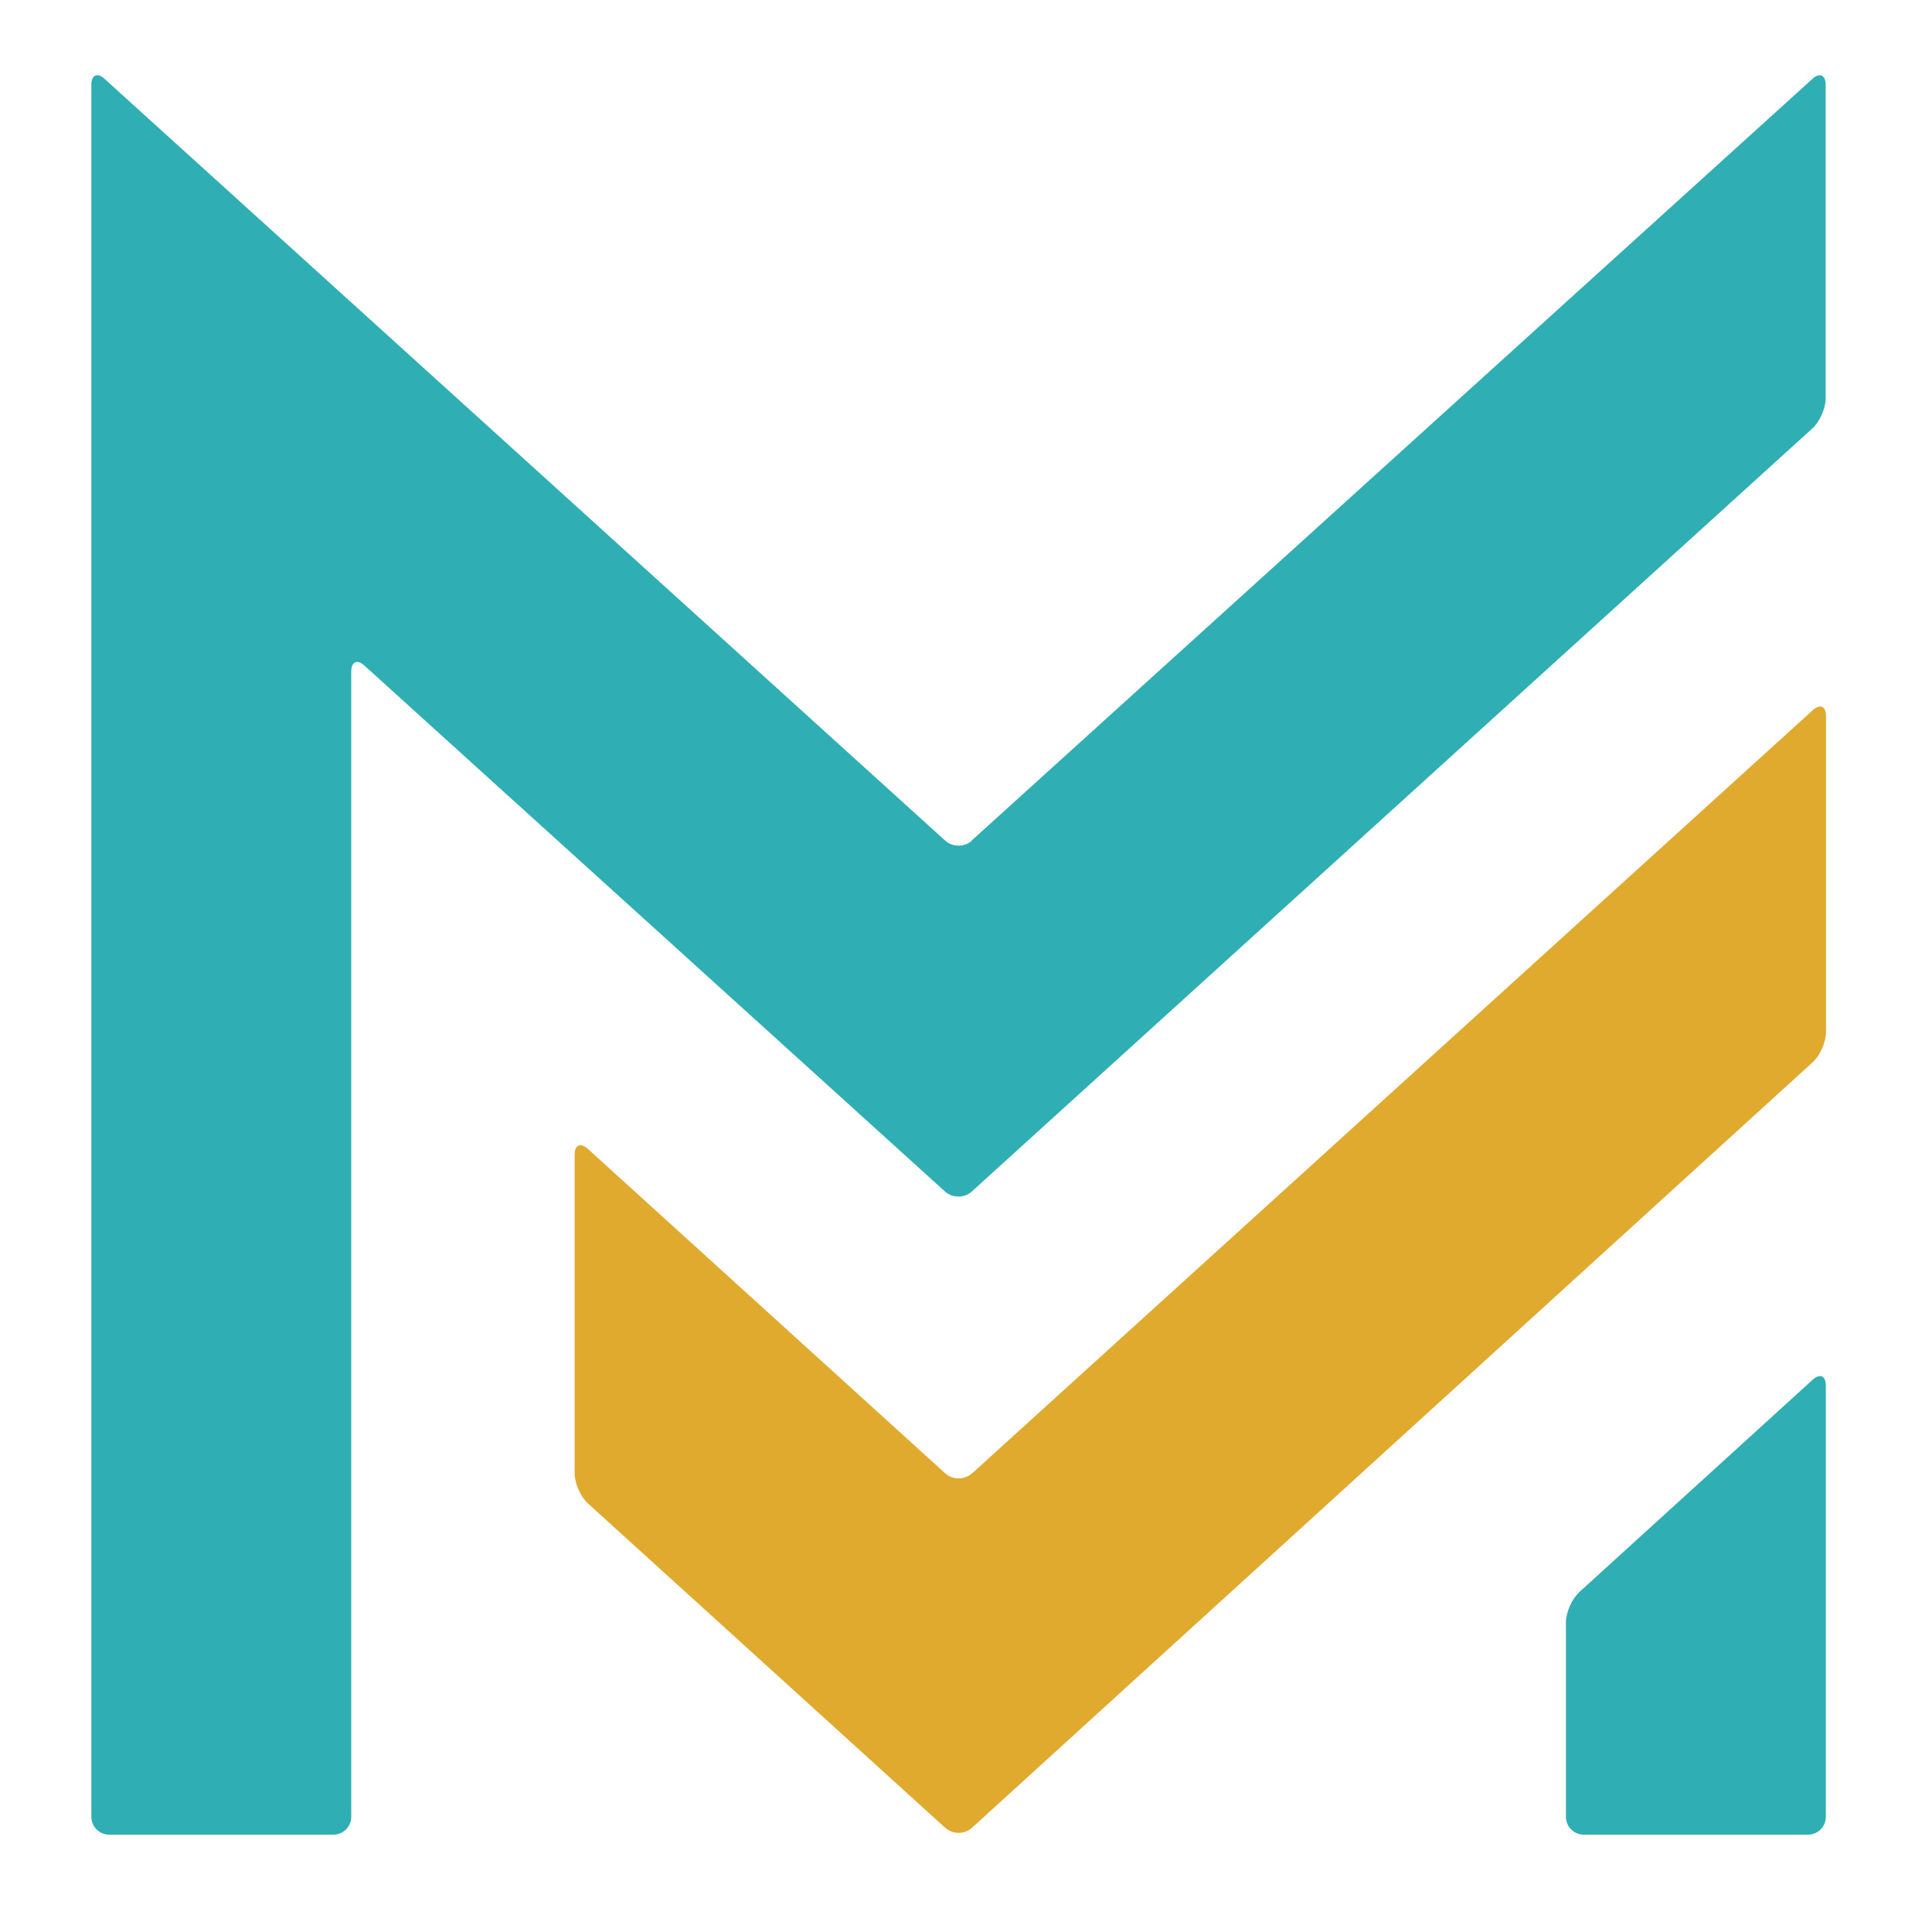
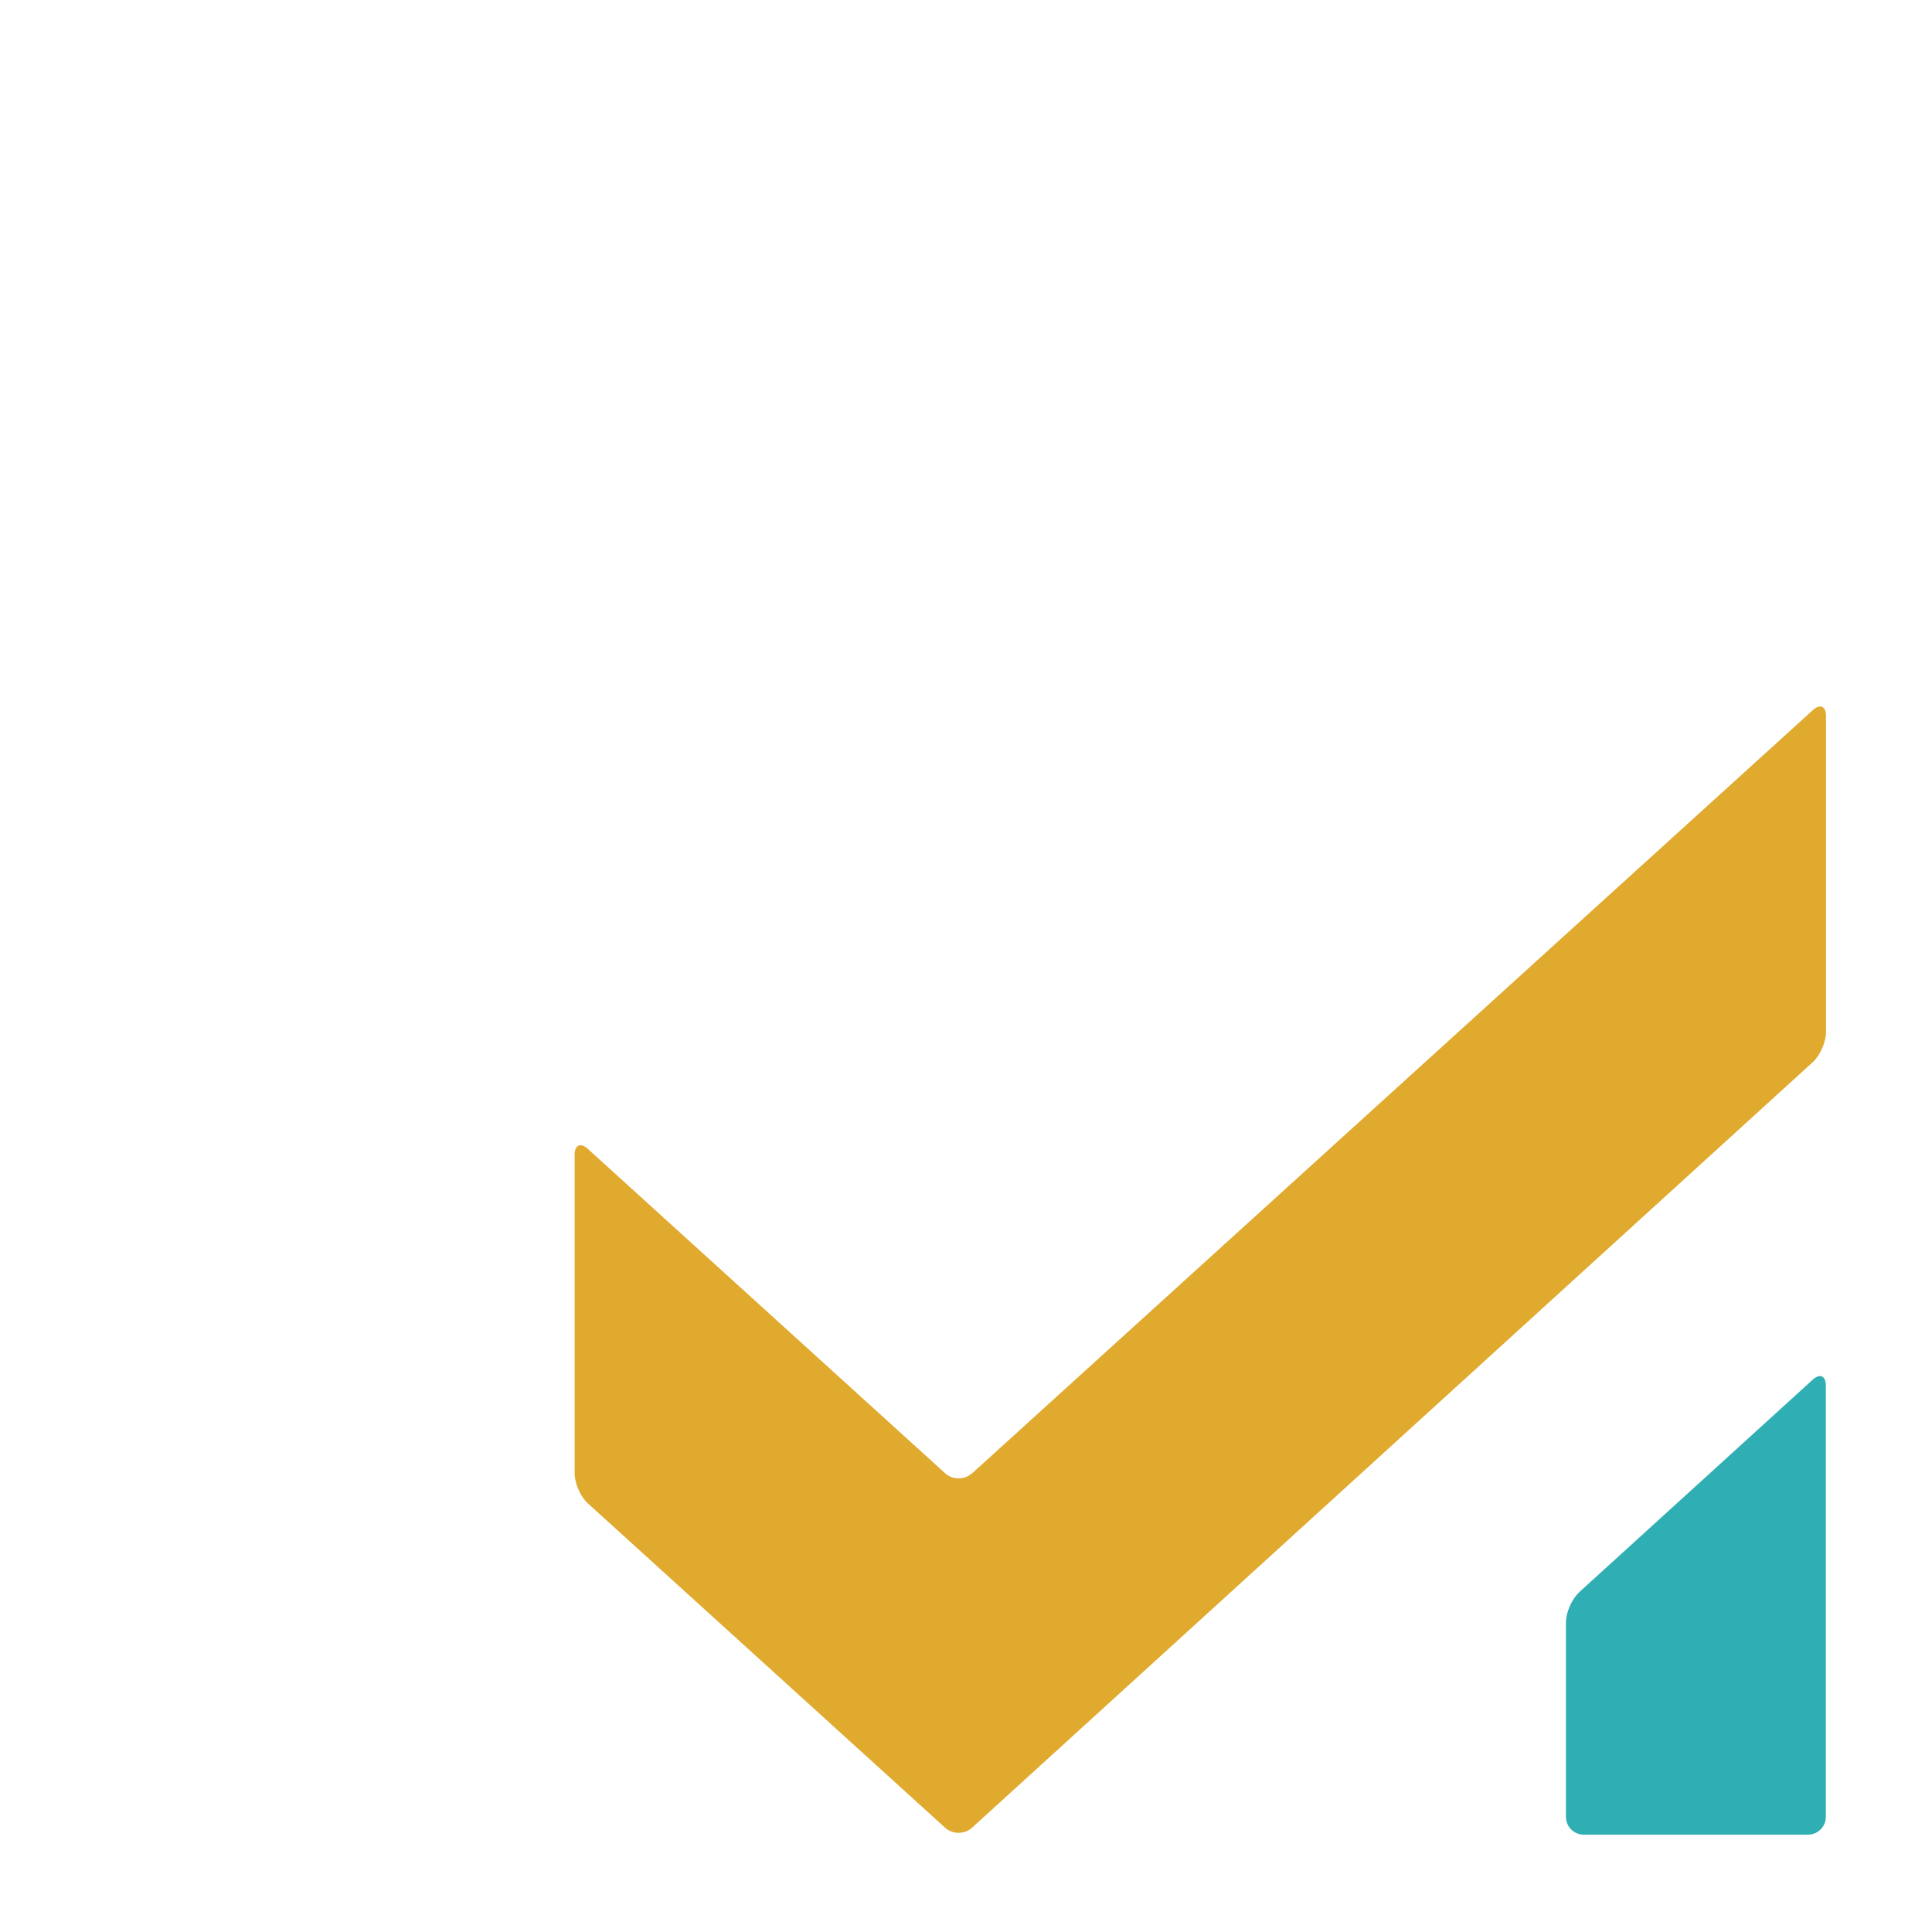
<svg xmlns="http://www.w3.org/2000/svg" width="500" zoomAndPan="magnify" viewBox="0 0 375 375" height="500" preserveAspectRatio="xMidYMid meet" version="1.0">
  <defs>
    <clipPath id="0bcadb06b1">
-       <path d="M 17.715 14.609 L 355 14.609 L 355 357 L 17.715 357 Z M 17.715 14.609 " clip-rule="nonzero" />
-     </clipPath>
+       </clipPath>
  </defs>
  <g clip-path="url(#0bcadb06b1)">
    <path fill="#2fafb3" d="M 188.637 163.18 C 187.219 164.457 184.902 164.457 183.484 163.18 L 20.289 15.301 C 18.906 14.023 17.73 14.543 17.73 16.441 L 17.73 352.648 C 17.73 354.551 19.285 356.109 21.188 356.109 L 64.719 356.109 C 66.621 356.109 68.176 354.551 68.176 352.648 L 68.176 130.332 C 68.176 128.43 69.352 127.914 70.734 129.191 L 183.449 231.293 C 184.867 232.57 187.184 232.57 188.602 231.293 L 351.801 83.137 C 353.219 81.859 354.359 79.23 354.359 77.328 L 354.359 16.441 C 354.359 14.543 353.184 14.023 351.801 15.301 L 188.602 163.145 Z M 188.637 163.18 " fill-opacity="1" fill-rule="nonzero" />
  </g>
-   <path fill="#2fafb3" d="M 306.504 309.086 C 305.09 310.363 303.945 312.992 303.945 314.895 L 303.945 352.648 C 303.945 354.551 305.504 356.109 307.406 356.109 L 350.934 356.109 C 352.836 356.109 354.395 354.551 354.395 352.648 L 354.395 268.945 C 354.395 267.043 353.25 266.523 351.836 267.805 L 306.473 309.086 Z M 306.504 309.086 " fill-opacity="1" fill-rule="nonzero" />
+   <path fill="#2fafb3" d="M 306.504 309.086 C 305.09 310.363 303.945 312.992 303.945 314.895 L 303.945 352.648 C 303.945 354.551 305.504 356.109 307.406 356.109 L 350.934 356.109 C 352.836 356.109 354.395 354.551 354.395 352.648 L 354.395 268.945 C 354.395 267.043 353.25 266.523 351.836 267.805 L 306.473 309.086 Z " fill-opacity="1" fill-rule="nonzero" />
  <path fill="#e0aa2f" d="M 188.637 285.988 C 187.219 287.27 184.902 287.27 183.484 285.988 L 114.094 222.992 C 112.676 221.715 111.535 222.234 111.535 224.133 L 111.535 285.988 C 111.535 287.891 112.676 290.52 114.094 291.797 L 183.484 354.793 C 184.902 356.074 187.219 356.074 188.637 354.793 L 351.867 206.156 C 353.285 204.875 354.426 202.25 354.426 200.348 L 354.426 138.977 C 354.426 137.074 353.285 136.555 351.867 137.836 L 188.672 285.988 Z M 188.637 285.988 " fill-opacity="1" fill-rule="nonzero" />
</svg>